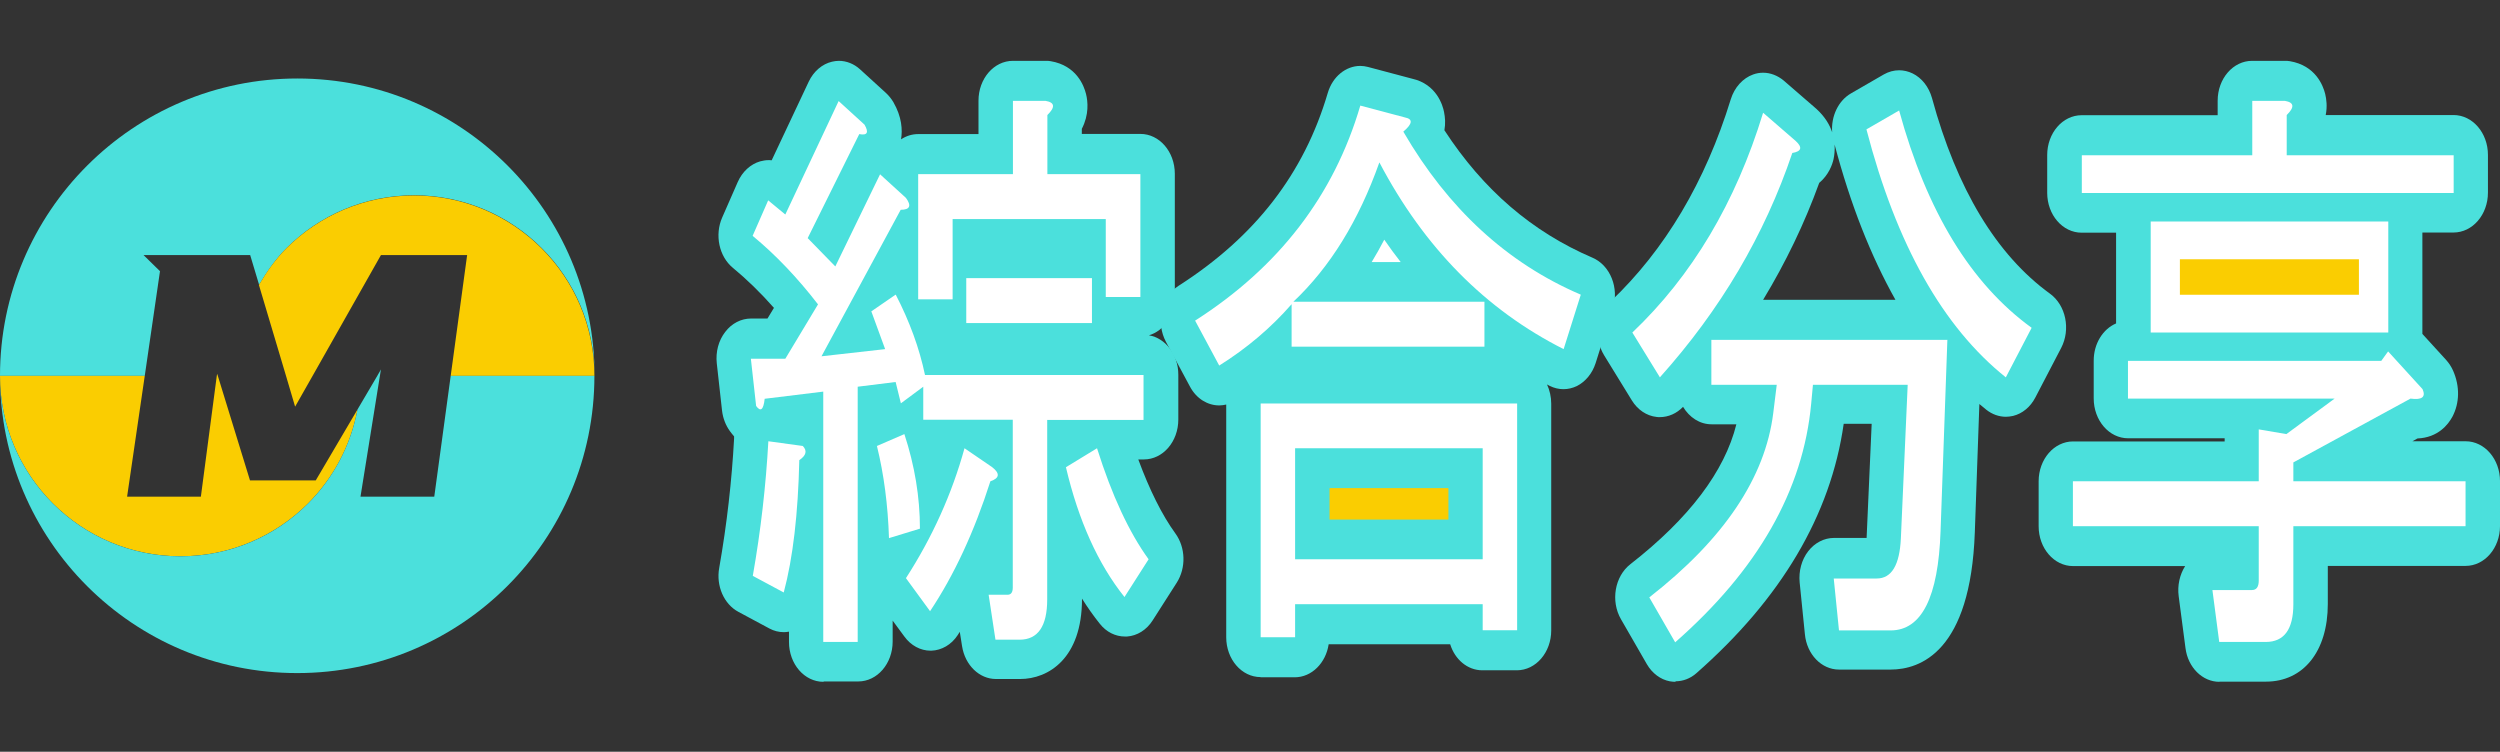
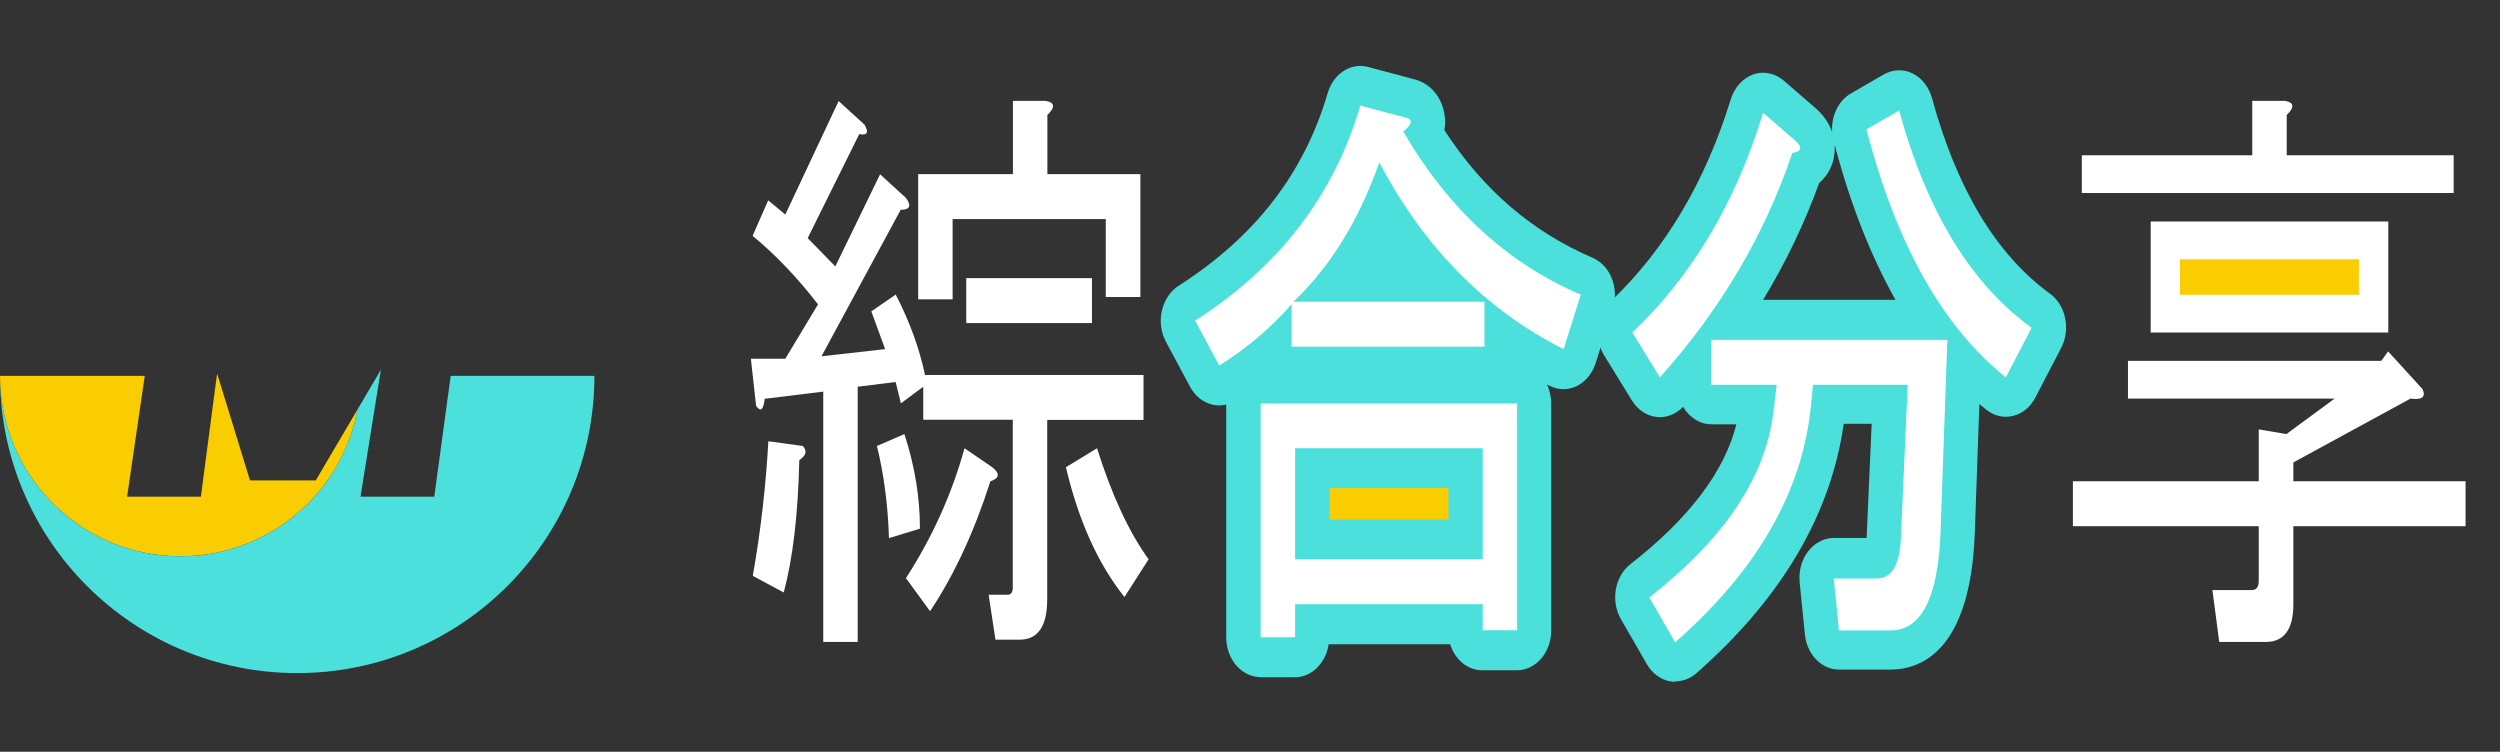
<svg xmlns="http://www.w3.org/2000/svg" id="_图层_1" data-name="图层 1" viewBox="0 0 143 43">
  <rect x="0" y="0" width="143" height="43" fill="#333333" stroke="none" />
  <defs>
    <style>
      .cls-1 {
        fill: #fff;
      }

      .cls-2 {
        fill: #4be0dc;
      }

      .cls-3 {
        fill: #facd01;
      }
    </style>
  </defs>
-   <path class="cls-2" d="m47.1,39c-1.09,0-1.97-1.02-1.97-2.28v-.59c-.1.02-.2.03-.3.03-.28,0-.56-.07-.82-.21l-1.77-.95c-.83-.44-1.29-1.49-1.1-2.52.44-2.5.72-4.99.85-7.39,0-.04,0-.09,0-.13-.08-.09-.16-.19-.24-.3-.24-.33-.4-.74-.45-1.18l-.3-2.7c-.07-.65.1-1.3.48-1.79.37-.49.91-.77,1.48-.77h.94l.37-.61c-.76-.86-1.55-1.63-2.35-2.29-.79-.65-1.05-1.88-.61-2.88l.89-2.03c.26-.59.73-1.02,1.28-1.18.16-.04.31-.07.47-.07.06,0,.13,0,.19.01l2.12-4.5c.28-.59.77-1.01,1.33-1.14.13-.03.26-.05.39-.05.44,0,.87.17,1.22.49l1.48,1.35c.16.15.3.32.42.52.49.85.53,1.59.44,2.13.29-.19.62-.3.98-.3h3.45v-1.91c0-1.26.88-2.28,1.97-2.28h1.87c.1,0,.19,0,.29.02,1.47.25,1.9,1.39,2.02,1.87.11.44.18,1.19-.24,2v.29h3.35c1.09,0,1.97,1.02,1.97,2.28v7.03c0,1.06-.63,1.96-1.48,2.21.95.16,1.68,1.11,1.68,2.25v2.57c0,1.26-.88,2.28-1.97,2.28h-.32c.65,1.76,1.36,3.18,2.12,4.23.59.81.62,1.97.08,2.82l-1.38,2.16c-.35.55-.89.88-1.47.92-.04,0-.07,0-.11,0-.55,0-1.07-.26-1.44-.73-.36-.45-.7-.93-1.02-1.44v.03c0,3.38-1.91,4.57-3.54,4.57h-1.38c-.95,0-1.77-.79-1.94-1.88l-.13-.82c-.04.06-.08.12-.12.19-.36.55-.92.87-1.51.89h-.04c-.58,0-1.13-.3-1.5-.81l-.67-.91v1.2c0,1.26-.88,2.28-1.97,2.28h-1.97Z" />
  <path class="cls-1" d="m51.24,16.86c.79,1.53,1.35,3.06,1.67,4.59h12.5v2.57h-5.51v10.27c0,1.53-.53,2.3-1.58,2.3h-1.38l-.39-2.57h1.08c.2,0,.3-.14.3-.41v-9.6h-5.12v-1.89l-1.28.95-.3-1.22-2.17.27v14.6h-1.97v-14.32l-3.35.41c-.07.63-.23.77-.49.41l-.3-2.7h1.97l1.87-3.11c-1.18-1.53-2.43-2.84-3.74-3.92l.89-2.03.98.81,3.05-6.49,1.48,1.35c.26.45.16.63-.3.54l-2.95,5.95,1.58,1.62,2.56-5.27,1.48,1.35c.33.45.23.68-.3.68l-4.53,8.38,3.64-.41-.79-2.16,1.38-.95Zm-5.32,8.65c.26.27.2.54-.2.81-.07,3.06-.36,5.59-.89,7.57l-1.77-.95c.46-2.61.75-5.18.89-7.7l1.97.27Zm5.81-.68c.59,1.8.89,3.6.89,5.41l-1.77.54c-.06-1.89-.29-3.65-.69-5.27l1.57-.68Zm5.02,1.89c.46.36.43.63-.1.81-.92,2.88-2.07,5.36-3.45,7.43l-1.38-1.89c1.51-2.34,2.63-4.82,3.35-7.43l1.58,1.08Zm6.5-9.73v-4.46h-8.76v4.59h-1.97v-7.16h5.42v-4.19h1.87c.53.09.56.36.1.81v3.38h5.32v7.03h-1.97Zm-.79,1.49h-7.19v-2.57h7.19v2.57Zm-1.48,8.24l1.77-1.08c.85,2.7,1.84,4.82,2.95,6.35l-1.38,2.16c-1.51-1.89-2.63-4.37-3.35-7.43Z" />
  <path class="cls-2" d="m72.11,38.73c-1.09,0-1.97-1.02-1.97-2.28v-13.31c-.13.03-.26.05-.4.05-.66,0-1.3-.38-1.67-1.07l-1.38-2.57c-.28-.53-.37-1.17-.23-1.78.14-.6.48-1.12.95-1.42,4.39-2.81,7.18-6.42,8.54-11.04.28-.94,1.04-1.54,1.86-1.54.14,0,.29.02.44.06l2.52.67c1.4.31,1.76,1.53,1.83,1.91.06.3.09.65.02,1.04,2.23,3.42,5.02,5.81,8.47,7.29,1.02.44,1.54,1.74,1.16,2.92l-.98,3.11c-.19.59-.58,1.06-1.07,1.31-.25.12-.51.18-.77.18s-.53-.06-.79-.19c-.05-.03-.1-.05-.15-.08.15.33.24.7.24,1.1v12.97c0,1.26-.88,2.28-1.97,2.28h-1.97c-.85,0-1.57-.62-1.84-1.49h-6.95c-.16,1.07-.97,1.89-1.94,1.89h-1.97Z" />
  <rect class="cls-3" x="76.05" y="27.92" width="6.8" height="1.8" />
-   <path class="cls-1" d="m80.12,14.99c-.32-.41-.64-.84-.94-1.28-.23.44-.47.87-.72,1.28h1.66Z" />
  <path class="cls-1" d="m90.42,16.86l-.98,3.11c-4.46-2.25-7.98-5.81-10.54-10.68-1.18,3.33-2.82,5.99-4.92,7.97h10.93v2.57h-11.03v-2.43c-1.18,1.35-2.56,2.52-4.14,3.51l-1.38-2.57c4.79-3.06,7.94-7.16,9.45-12.3l2.56.68c.46.09.43.36-.1.81,2.56,4.41,5.94,7.52,10.14,9.32Z" />
  <path class="cls-1" d="m72.11,23.07v13.38h1.97v-1.89h10.73v1.49h1.97v-12.97h-14.67Zm12.7,8.92h-10.73v-6.35h10.73v6.35Z" />
  <path class="cls-2" d="m95.84,39c-.11,0-.22-.01-.33-.03-.53-.1-1.01-.46-1.31-.98l-1.48-2.57c-.6-1.04-.36-2.45.54-3.15,3.36-2.62,5.39-5.31,6.06-8h-1.42c-.68,0-1.27-.4-1.63-1-.36.38-.84.59-1.33.59-.06,0-.12,0-.18-.01-.57-.06-1.09-.41-1.42-.95l-1.58-2.57c-.6-.97-.44-2.32.36-3.08,3.12-2.96,5.43-6.86,6.88-11.57.21-.68.69-1.21,1.28-1.42.19-.07.38-.1.57-.1.42,0,.83.16,1.18.45l1.87,1.62c.49.45.76.91.9,1.34-.07-.92.35-1.81,1.08-2.23l1.87-1.08c.28-.16.58-.24.88-.24.26,0,.52.06.77.18.53.26.93.77,1.11,1.41,1.42,5.21,3.69,8.97,6.75,11.19.91.66,1.19,2.04.64,3.1l-1.48,2.84c-.28.54-.74.92-1.27,1.05-.14.03-.28.05-.41.05-.4,0-.79-.14-1.12-.4-.13-.11-.27-.22-.4-.33l-.26,7.33c-.24,6.84-3.12,7.86-4.82,7.86h-2.95c-1,0-1.84-.87-1.95-2.02l-.3-2.97c-.06-.64.11-1.29.49-1.78.37-.48.91-.76,1.47-.76h1.87s.29-6.53.29-6.53h-1.6c-.74,5.22-3.58,10.01-8.43,14.27-.34.3-.76.46-1.19.46Zm12.58-21.85c-1.41-2.51-2.58-5.47-3.48-8.88.02.35-.02.64-.06.83-.07.32-.28.91-.82,1.36-.84,2.32-1.92,4.56-3.21,6.69h7.58Z" />
  <path class="cls-1" d="m94.95,21.59l-1.58-2.57c3.41-3.24,5.91-7.43,7.48-12.57l1.87,1.62c.39.36.33.59-.2.68-1.58,4.68-4.1,8.96-7.58,12.84Zm16.44-2.16l-.39,10.95c-.13,3.78-1.08,5.68-2.86,5.68h-2.95l-.3-2.97h2.46c.85,0,1.31-.77,1.38-2.3l.39-8.78h-5.42l-.1,1.08c-.46,4.96-3.05,9.5-7.78,13.65l-1.48-2.57c4.27-3.33,6.63-6.85,7.09-10.54l.2-1.62h-3.74v-2.57h13.49Zm3.35,2.16c-3.61-2.88-6.27-7.61-7.98-14.19l1.87-1.08c1.58,5.77,4.1,9.91,7.58,12.43l-1.48,2.84Z" />
-   <path class="cls-2" d="m126.95,39c-.97,0-1.8-.82-1.94-1.93l-.39-2.97c-.08-.61.06-1.23.37-1.72h-6.41c-1.09,0-1.97-1.02-1.97-2.28v-2.57c0-1.26.88-2.28,1.97-2.28h8.67v-.18h-5.52c-1.09,0-1.97-1.02-1.97-2.28v-2.16c0-.98.53-1.81,1.28-2.13v-5.19h-1.97c-1.09,0-1.97-1.02-1.97-2.28v-2.16c0-1.26.88-2.28,1.97-2.28h7.78v-.83c0-1.26.88-2.28,1.97-2.28h1.87c.1,0,.19,0,.29.02,1.47.25,1.9,1.39,2.02,1.87.07.29.13.72.03,1.21h7.31c1.09,0,1.97,1.02,1.97,2.28v2.16c0,1.26-.88,2.28-1.97,2.28h-1.78s0,5.76,0,5.8l1.36,1.49c.16.18.3.39.4.62.39.89.37,1.84-.04,2.62-.24.45-.82,1.2-2,1.25l-.29.16h3.04c1.09,0,1.97,1.02,1.97,2.28v2.57c0,1.26-.88,2.28-1.97,2.28h-7.88v2.18c0,2.7-1.39,4.44-3.54,4.44h-2.66Z" />
  <path class="cls-1" d="m136.21,20.64l.39-.54,1.97,2.16c.2.45-.03.63-.69.54l-6.7,3.65v1.08h9.85v2.57h-9.85v4.46c0,1.44-.53,2.16-1.58,2.16h-2.66l-.39-2.97h2.26c.26,0,.39-.18.39-.54v-3.11h-10.63v-2.57h10.63v-2.97l1.58.27,2.76-2.03h-11.82v-2.16h14.47Z" />
  <path class="cls-1" d="m119.08,8.88h9.75v-3.11h1.87c.53.09.56.36.1.81v2.3h9.55v2.16h-21.27v-2.16Z" />
  <rect class="cls-1" x="123.02" y="12.67" width="13.59" height="6.35" />
  <rect class="cls-3" x="124.69" y="14.83" width="10.24" height="2.03" />
  <g>
-     <path class="cls-2" d="m9.16,15.52l-.95-.93h6.1l.51,1.7c.45-.76.96-1.49,1.58-2.11,1.87-1.86,4.44-3.01,7.29-3.01,5.7,0,10.32,4.62,10.32,10.32,0-9.39-7.61-17-17-17S0,12.11,0,21.5h8.28l.87-5.98Z" />
    <path class="cls-3" d="m18.06,27.48h-3.76l-1.84-5.98-.04-.12-.02.12-.91,6.91h-4.22l1.01-6.91H0c0,5.7,4.62,10.32,10.32,10.32,2.84,0,5.42-1.15,7.29-3.01,1.44-1.44,2.45-3.3,2.84-5.39l-2.39,4.06Z" />
-     <path class="cls-3" d="m34,21.5c0-5.7-4.62-10.32-10.32-10.32-2.84,0-5.42,1.15-7.29,3.01-.62.62-1.13,1.34-1.58,2.11l1.55,5.2.52,1.76,1-1.76,3.91-6.91h4.93l-.94,6.91h8.22Z" />
    <path class="cls-2" d="m25.78,21.5l-.94,6.91h-4.22l1.11-6.91.06-.37-.21.37-1.13,1.92c-.39,2.08-1.4,3.95-2.84,5.39-1.87,1.86-4.44,3.01-7.29,3.01-5.7,0-10.32-4.62-10.32-10.32,0,9.39,7.61,17,17,17s17-7.61,17-17h-8.22Z" />
  </g>
</svg>